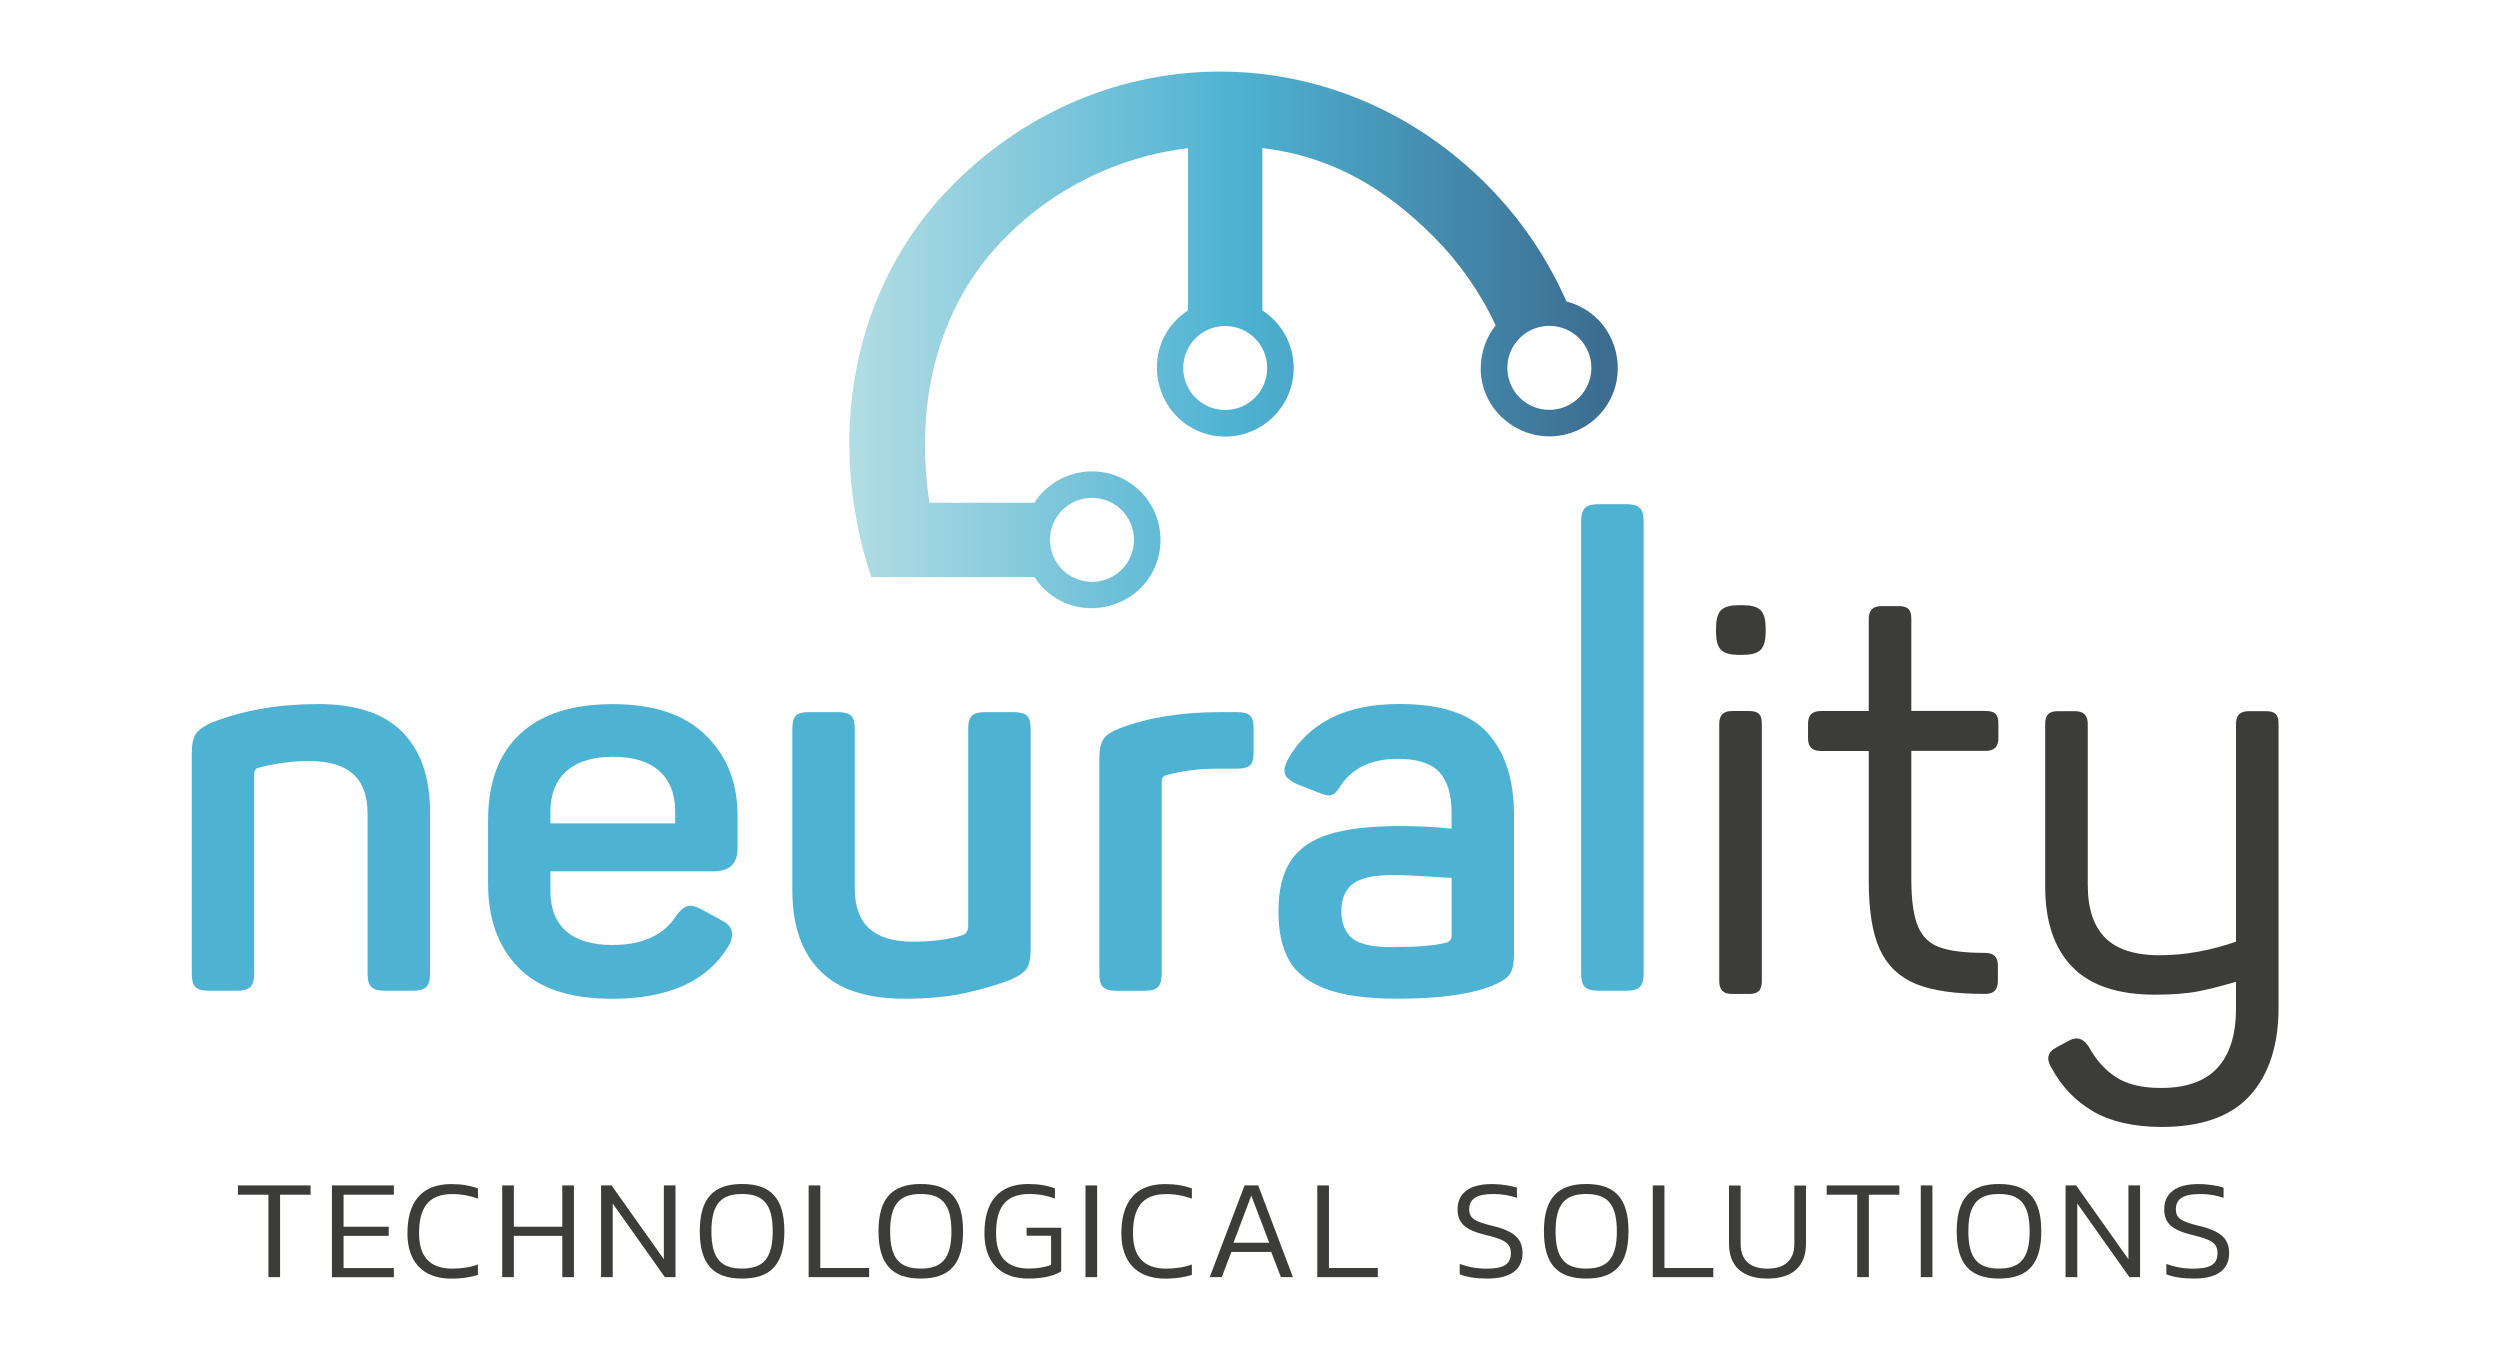
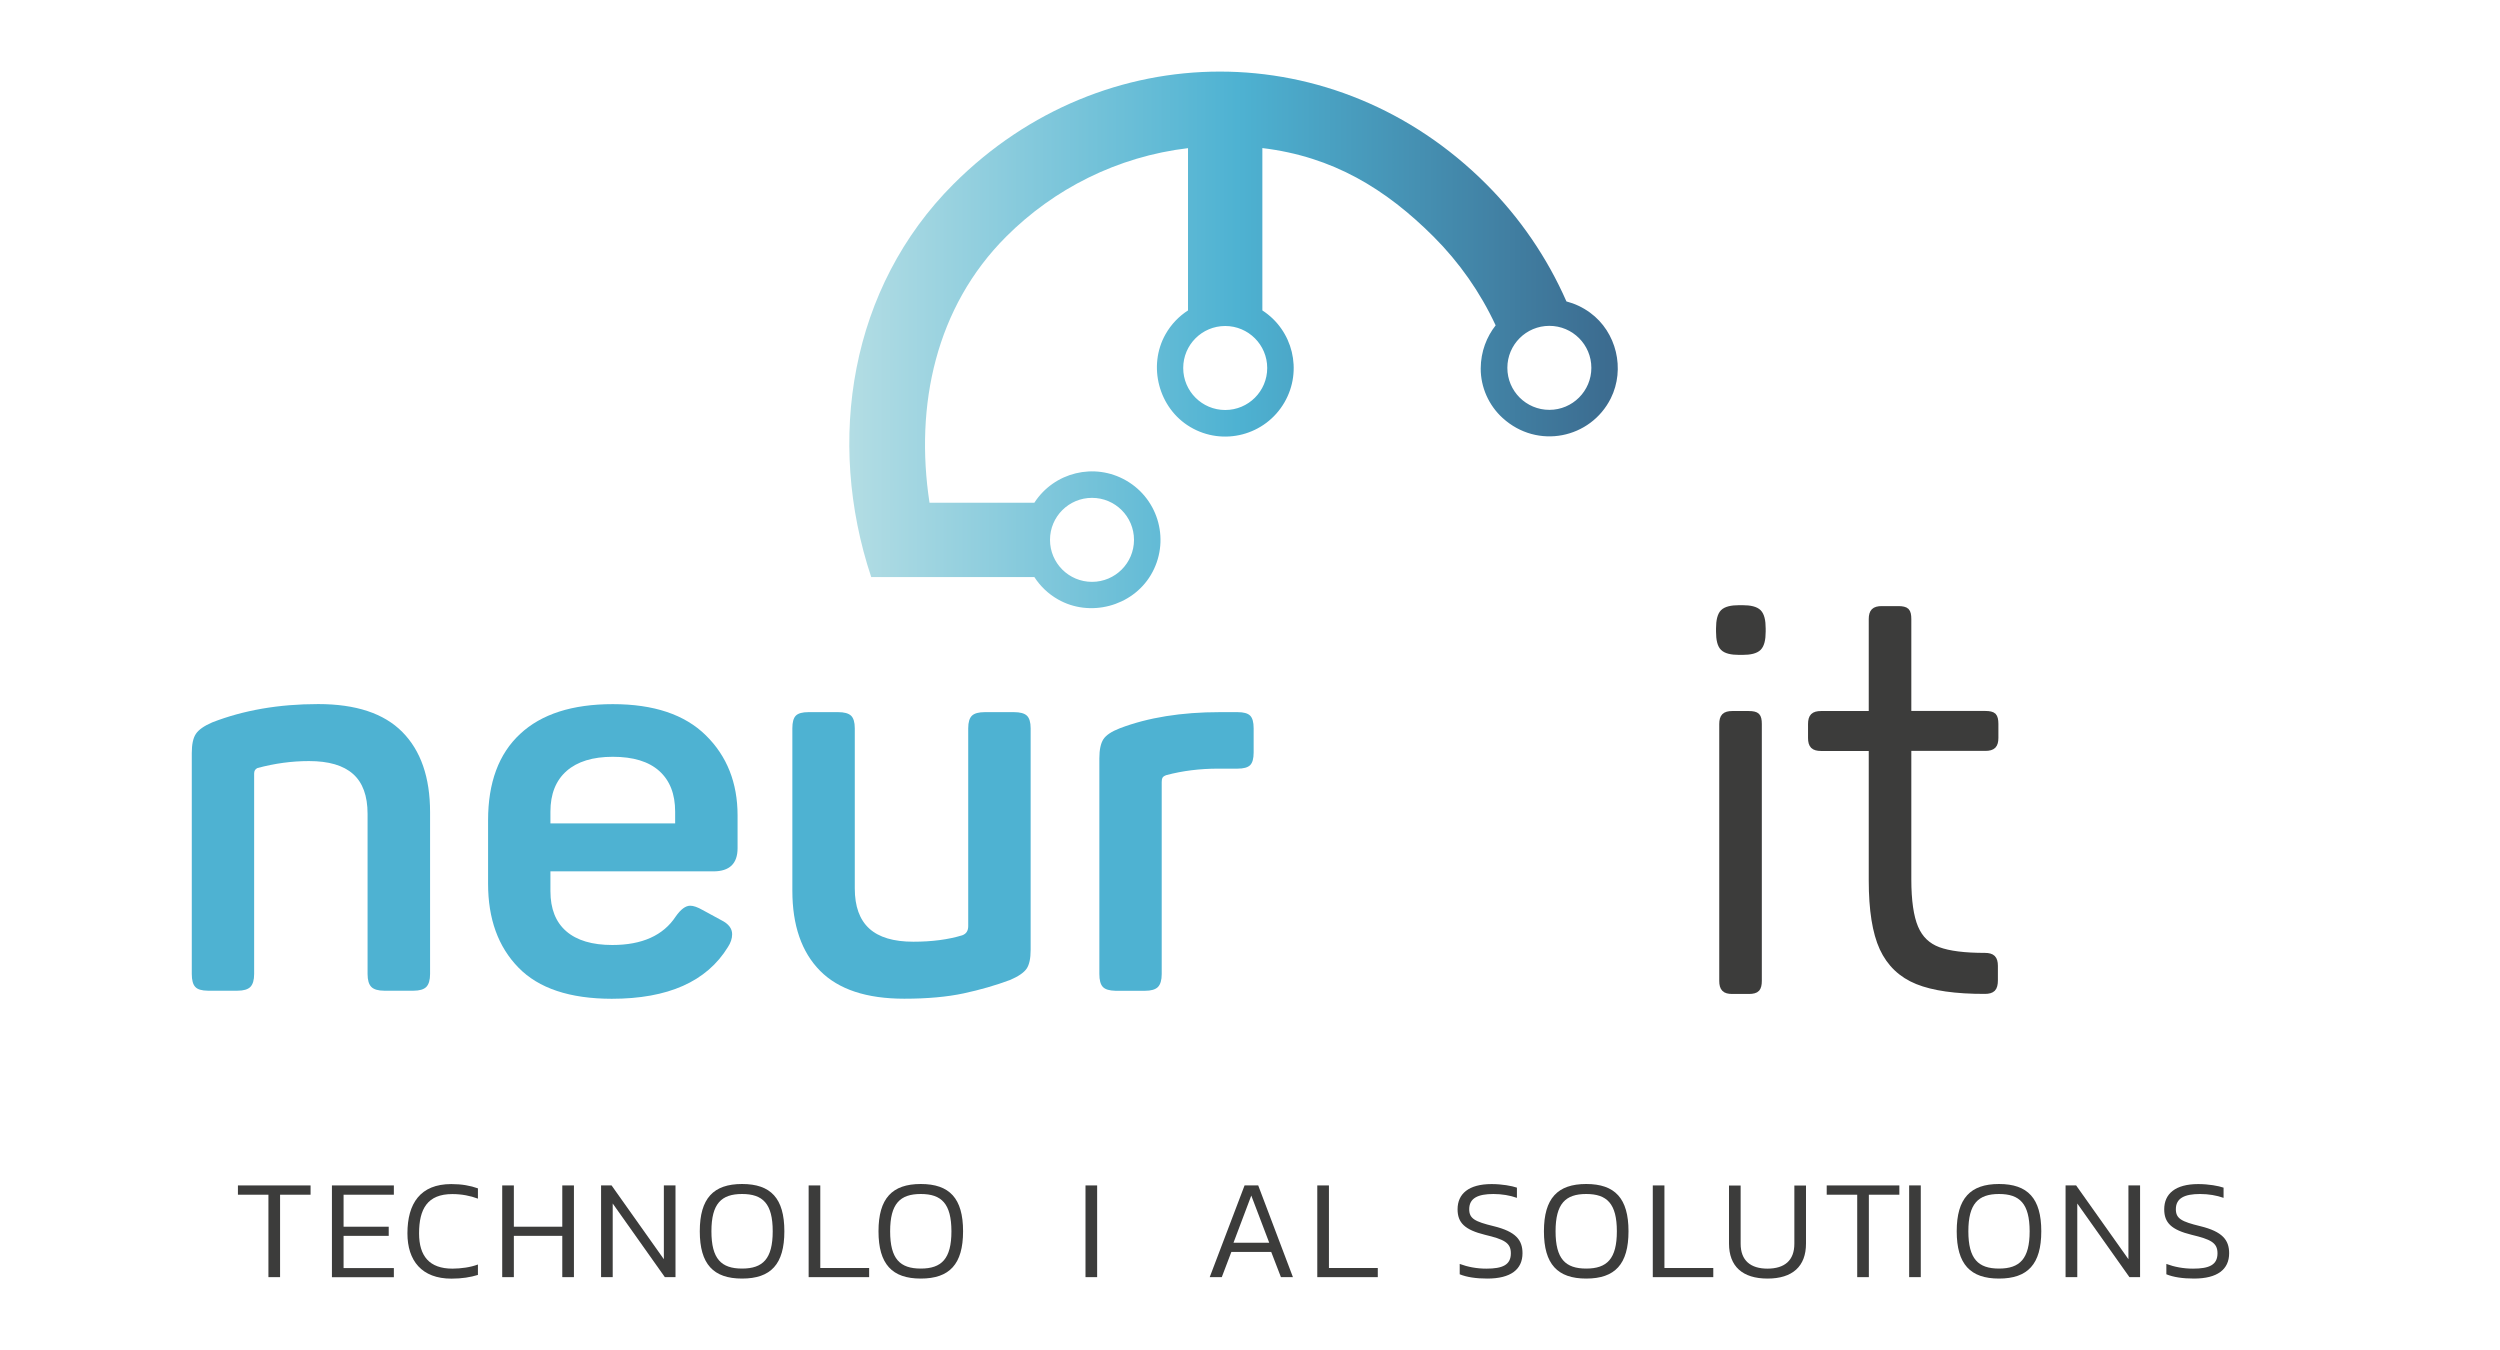
<svg xmlns="http://www.w3.org/2000/svg" version="1.1" id="Capa_1" x="0px" y="0px" viewBox="0 0 350 189" style="enable-background:new 0 0 350 189;" xml:space="preserve">
  <style type="text/css">
	.st0{fill:#3C3C3B;}
	.st1{fill:#4EB2D2;}
	.st2{fill:#3C3C3B;stroke:#3C3C3B;stroke-width:0.931;stroke-miterlimit:10;}
	.st3{fill-rule:evenodd;clip-rule:evenodd;fill:url(#SVGID_1_);}
</style>
  <g>
    <g>
      <g>
        <path class="st0" d="M39.21,178.8h-1.63v-11.54h-4.27v-1.3h10.17v1.3h-4.27V178.8z" />
        <path class="st0" d="M46.47,165.96h8.67v1.3h-7.04v4.48h6.32v1.28h-6.32v4.51h7.04v1.28h-8.67V165.96z" />
        <path class="st0" d="M66.91,177.03v1.46c-1.04,0.32-2.23,0.52-3.71,0.52c-4.15,0-6.16-2.51-6.16-6.34c0-4.19,1.81-6.9,6.14-6.9     c1.47,0,2.67,0.22,3.73,0.6v1.44c-1.06-0.4-2.27-0.64-3.59-0.64c-3.47,0-4.65,2.07-4.65,5.5c0,3.17,1.43,4.94,4.68,4.94     C64.56,177.6,65.85,177.43,66.91,177.03z" />
        <path class="st0" d="M78.72,173.02h-6.78v5.78h-1.63v-12.84h1.63v5.78h6.78v-5.78h1.63v12.84h-1.63V173.02z" />
        <path class="st0" d="M85.78,178.8h-1.63v-12.84h1.47l7.32,10.33v-10.33h1.63v12.84h-1.49l-7.3-10.31V178.8z" />
        <path class="st0" d="M103.89,179c-4.01,0-5.92-2.01-5.92-6.62c0-4.61,1.91-6.62,5.92-6.62c4.03,0,5.92,2.01,5.92,6.62     C109.81,176.99,107.92,179,103.89,179z M103.89,167.16c-2.91,0-4.29,1.36-4.29,5.22c0,3.87,1.38,5.22,4.29,5.22     s4.29-1.36,4.29-5.22C108.18,168.51,106.8,167.16,103.89,167.16z" />
        <path class="st0" d="M121.68,177.52v1.28h-8.47v-12.84h1.63v11.56H121.68z" />
        <path class="st0" d="M128.91,179c-4.01,0-5.92-2.01-5.92-6.62c0-4.61,1.91-6.62,5.92-6.62c4.03,0,5.92,2.01,5.92,6.62     C134.83,176.99,132.93,179,128.91,179z M128.91,167.16c-2.91,0-4.29,1.36-4.29,5.22c0,3.87,1.38,5.22,4.29,5.22     c2.91,0,4.29-1.36,4.29-5.22C133.19,168.51,131.82,167.16,128.91,167.16z" />
-         <path class="st0" d="M147.15,177.09V173h-3.43v-1.12h4.85v6.1c-0.78,0.5-2.19,1.02-4.59,1.02c-4.15,0-6.16-2.51-6.16-6.34     c0-4.19,1.81-6.9,6.14-6.9c1.47,0,2.67,0.22,3.73,0.6v1.44c-1.06-0.4-2.27-0.64-3.59-0.64c-3.47,0-4.65,2.07-4.65,5.5     c0,3.17,1.38,4.94,4.62,4.94C145.22,177.6,146.34,177.4,147.15,177.09z" />
        <path class="st0" d="M151.97,165.96h1.63v12.84h-1.63V165.96z" />
-         <path class="st0" d="M166.86,177.03v1.46c-1.04,0.32-2.23,0.52-3.71,0.52c-4.15,0-6.16-2.51-6.16-6.34c0-4.19,1.81-6.9,6.14-6.9     c1.47,0,2.67,0.22,3.73,0.6v1.44c-1.06-0.4-2.27-0.64-3.59-0.64c-3.47,0-4.65,2.07-4.65,5.5c0,3.17,1.43,4.94,4.68,4.94     C164.51,177.6,165.8,177.43,166.86,177.03z" />
        <path class="st0" d="M171.05,178.8h-1.69l4.88-12.84h1.91l4.86,12.84h-1.68l-1.36-3.53h-5.58L171.05,178.8z M172.69,173.98h5     l-2.51-6.6L172.69,173.98z" />
        <path class="st0" d="M192.89,177.52v1.28h-8.47v-12.84h1.63v11.56H192.89z" />
        <path class="st0" d="M208.23,179c-1.6,0-2.89-0.2-3.87-0.6v-1.45c1.12,0.42,2.39,0.66,3.73,0.66c2.27,0,3.43-0.52,3.43-2.15     c0-1.49-0.96-1.95-3.63-2.59c-2.83-0.7-3.83-1.69-3.83-3.57c0-2.17,1.56-3.53,4.76-3.53c1.48,0,2.85,0.26,3.55,0.5v1.43     c-0.96-0.34-2.09-0.54-3.29-0.54c-2.17,0-3.39,0.58-3.39,2.13c0,1.31,0.78,1.73,3.41,2.37c3.13,0.76,4.05,1.95,4.05,3.79     C213.15,177.72,211.5,179,208.23,179z" />
        <path class="st0" d="M222.07,179c-4.01,0-5.92-2.01-5.92-6.62c0-4.61,1.91-6.62,5.92-6.62c4.03,0,5.92,2.01,5.92,6.62     C227.99,176.99,226.1,179,222.07,179z M222.07,167.16c-2.91,0-4.29,1.36-4.29,5.22c0,3.87,1.38,5.22,4.29,5.22     s4.29-1.36,4.29-5.22C226.36,168.51,224.98,167.16,222.07,167.16z" />
        <path class="st0" d="M239.86,177.52v1.28h-8.47v-12.84h1.63v11.56H239.86z" />
        <path class="st0" d="M251.21,174.12v-8.15h1.63v8.13c0,3.19-1.89,4.9-5.38,4.9c-3.51,0-5.4-1.71-5.4-4.9v-8.13h1.63v8.15     c0,2.35,1.38,3.49,3.77,3.49C249.84,177.6,251.21,176.47,251.21,174.12z" />
        <path class="st0" d="M261.64,178.8h-1.63v-11.54h-4.27v-1.3h10.17v1.3h-4.27V178.8z" />
-         <path class="st0" d="M268.91,165.96h1.63v12.84h-1.63V165.96z" />
+         <path class="st0" d="M268.91,165.96v12.84h-1.63V165.96z" />
        <path class="st0" d="M279.86,179c-4.01,0-5.92-2.01-5.92-6.62c0-4.61,1.91-6.62,5.92-6.62c4.03,0,5.92,2.01,5.92,6.62     C285.78,176.99,283.88,179,279.86,179z M279.86,167.16c-2.91,0-4.29,1.36-4.29,5.22c0,3.87,1.38,5.22,4.29,5.22     c2.91,0,4.29-1.36,4.29-5.22C284.14,168.51,282.77,167.16,279.86,167.16z" />
        <path class="st0" d="M290.81,178.8h-1.63v-12.84h1.48l7.32,10.33v-10.33h1.63v12.84h-1.49l-7.3-10.31V178.8z" />
        <path class="st0" d="M307.16,179c-1.6,0-2.89-0.2-3.87-0.6v-1.45c1.12,0.42,2.39,0.66,3.73,0.66c2.27,0,3.43-0.52,3.43-2.15     c0-1.49-0.96-1.95-3.63-2.59c-2.83-0.7-3.83-1.69-3.83-3.57c0-2.17,1.56-3.53,4.76-3.53c1.48,0,2.85,0.26,3.55,0.5v1.43     c-0.96-0.34-2.09-0.54-3.29-0.54c-2.17,0-3.39,0.58-3.39,2.13c0,1.31,0.78,1.73,3.41,2.37c3.13,0.76,4.05,1.95,4.05,3.79     C312.08,177.72,310.43,179,307.16,179z" />
      </g>
    </g>
    <g>
      <path class="st1" d="M27.34,138.17c-0.33-0.35-0.49-0.95-0.49-1.81v-30.94c0-1.21,0.19-2.1,0.57-2.67    c0.38-0.58,1.14-1.12,2.3-1.62c4.37-1.7,9.31-2.56,14.83-2.56c5.27,0,9.2,1.3,11.78,3.91c2.58,2.61,3.88,6.35,3.88,11.22v22.66    c0,0.85-0.18,1.45-0.53,1.81c-0.35,0.35-0.95,0.53-1.81,0.53H53.8c-0.85,0-1.46-0.18-1.81-0.53c-0.35-0.35-0.53-0.95-0.53-1.81    v-22.43c0-2.51-0.68-4.37-2.03-5.57c-1.36-1.21-3.41-1.81-6.17-1.81c-2.41,0-4.82,0.33-7.23,0.98c-0.3,0.15-0.45,0.4-0.45,0.75    v28.08c0,0.85-0.18,1.45-0.53,1.81c-0.35,0.35-0.95,0.53-1.81,0.53h-4.14C28.25,138.69,27.66,138.52,27.34,138.17z" />
      <path class="st1" d="M72.58,135.46c-2.84-2.91-4.25-6.82-4.25-11.74v-8.88c0-5.27,1.49-9.3,4.48-12.08    c2.98-2.79,7.31-4.18,12.99-4.18c5.72,0,10.06,1.45,13.02,4.37c2.96,2.91,4.44,6.65,4.44,11.21v4.59c0,2.16-1.13,3.24-3.39,3.24    H77.06v2.78c0,2.46,0.74,4.33,2.22,5.61c1.48,1.28,3.63,1.92,6.44,1.92c4.16,0,7.13-1.33,8.88-3.99c0.7-1,1.38-1.51,2.03-1.51    c0.45,0,1.03,0.2,1.73,0.6l2.63,1.43c1,0.5,1.51,1.15,1.51,1.96c0,0.6-0.2,1.21-0.6,1.81c-2.96,4.82-8.38,7.23-16.26,7.23    C79.77,139.82,75.41,138.37,72.58,135.46z M94.52,115.28v-1.66c0-2.46-0.74-4.35-2.22-5.68c-1.48-1.33-3.65-1.99-6.51-1.99    c-2.81,0-4.97,0.67-6.47,1.99c-1.51,1.33-2.26,3.23-2.26,5.68v1.66H94.52z" />
      <path class="st1" d="M114.81,135.91c-2.58-2.61-3.88-6.35-3.88-11.21v-22.74c0-0.85,0.16-1.44,0.49-1.77    c0.33-0.33,0.92-0.49,1.77-0.49h4.14c0.85,0,1.45,0.16,1.81,0.49c0.35,0.33,0.53,0.92,0.53,1.77v22.43c0,2.51,0.68,4.38,2.03,5.61    c1.35,1.23,3.41,1.84,6.17,1.84c2.61,0,4.89-0.3,6.85-0.9c0.55-0.2,0.83-0.63,0.83-1.28v-27.7c0-0.85,0.18-1.44,0.53-1.77    c0.35-0.33,0.95-0.49,1.81-0.49h4.06c0.85,0,1.46,0.16,1.81,0.49c0.35,0.33,0.53,0.92,0.53,1.77v31.02c0,1.21-0.19,2.08-0.56,2.63    c-0.38,0.55-1.14,1.08-2.3,1.58c-2.01,0.75-4.18,1.38-6.51,1.88c-2.33,0.5-5.11,0.75-8.32,0.75    C121.32,139.82,117.39,138.52,114.81,135.91z" />
      <path class="st1" d="M154.4,138.17c-0.33-0.35-0.49-0.95-0.49-1.81v-30.19c0-1.21,0.19-2.09,0.56-2.67    c0.38-0.58,1.14-1.09,2.3-1.54c3.96-1.51,8.63-2.26,14-2.26h2.48c0.85,0,1.44,0.16,1.77,0.49c0.33,0.33,0.49,0.92,0.49,1.77v3.39    c0,0.85-0.16,1.44-0.49,1.77c-0.33,0.33-0.92,0.49-1.77,0.49h-2.71c-2.56,0-4.97,0.3-7.23,0.9c-0.3,0.1-0.49,0.23-0.56,0.38    c-0.08,0.15-0.11,0.35-0.11,0.6v26.88c0,0.85-0.18,1.45-0.53,1.81c-0.35,0.35-0.95,0.53-1.81,0.53h-4.14    C155.32,138.69,154.73,138.52,154.4,138.17z" />
-       <path class="st1" d="M185.57,138.43c-2.44-0.93-4.14-2.27-5.12-4.03c-0.98-1.76-1.47-4.02-1.47-6.78c0-3.01,0.58-5.38,1.73-7.11    c1.15-1.73,2.96-2.97,5.42-3.73c2.46-0.75,5.74-1.13,9.86-1.13c2.71,0,5.12,0.13,7.23,0.38v-2.26c0-2.51-0.56-4.39-1.69-5.65    c-1.13-1.25-3.08-1.88-5.83-1.88c-3.61,0-6.25,1.2-7.9,3.61c-0.35,0.55-0.65,0.94-0.9,1.17c-0.25,0.23-0.55,0.34-0.9,0.34    c-0.25,0-0.7-0.12-1.36-0.38l-3.09-1.21c-0.6-0.3-1.04-0.59-1.32-0.86c-0.28-0.28-0.41-0.64-0.41-1.09c0-0.35,0.15-0.83,0.45-1.43    c1.36-2.51,3.34-4.44,5.95-5.8c2.61-1.36,5.85-2.03,9.71-2.03c5.82,0,9.95,1.37,12.38,4.1c2.43,2.74,3.65,6.54,3.65,11.41v19.5    c0,1.3-0.19,2.23-0.57,2.78c-0.38,0.55-1.09,1.05-2.15,1.51c-3.01,1.3-7.53,1.96-13.55,1.96    C191.38,139.82,188,139.36,185.57,138.43z M189.26,131.32c0.98,0.85,2.85,1.28,5.61,1.28c3.31,0,5.82-0.2,7.53-0.6    c0.3-0.1,0.51-0.23,0.64-0.38c0.12-0.15,0.19-0.37,0.19-0.68v-8.05c-0.45,0-1.57-0.06-3.35-0.19c-1.78-0.12-3.4-0.19-4.86-0.19    c-2.71,0-4.59,0.41-5.65,1.24c-1.05,0.83-1.58,2.09-1.58,3.8C187.79,129.21,188.28,130.46,189.26,131.32z" />
-       <path class="st1" d="M221.89,138.17c-0.35-0.35-0.53-0.95-0.53-1.81V72.93c0-0.85,0.18-1.45,0.53-1.81    c0.35-0.35,0.95-0.53,1.81-0.53h4.07c0.85,0,1.45,0.18,1.81,0.53c0.35,0.35,0.53,0.96,0.53,1.81v63.43c0,0.85-0.18,1.45-0.53,1.81    c-0.35,0.35-0.95,0.53-1.81,0.53h-4.07C222.84,138.69,222.24,138.52,221.89,138.17z" />
      <path class="st2" d="M240.71,87.98c0-1.1,0.19-1.84,0.56-2.22c0.38-0.38,1.12-0.57,2.22-0.57h0.45c1.1,0,1.84,0.19,2.22,0.57    c0.38,0.38,0.57,1.12,0.57,2.22v0.45c0,1.1-0.19,1.84-0.57,2.22c-0.38,0.38-1.12,0.57-2.22,0.57h-0.45    c-1.11,0-1.84-0.19-2.22-0.57c-0.38-0.37-0.56-1.12-0.56-2.22V87.98z M241.46,138.39c-0.2-0.2-0.3-0.55-0.3-1.05v-35.98    c0-0.5,0.1-0.85,0.3-1.05c0.2-0.2,0.55-0.3,1.05-0.3h2.33c0.55,0,0.92,0.09,1.09,0.26c0.18,0.18,0.26,0.54,0.26,1.09v35.98    c0,0.5-0.09,0.85-0.26,1.05c-0.18,0.2-0.54,0.3-1.09,0.3h-2.33C242.01,138.69,241.66,138.6,241.46,138.39z" />
      <path class="st2" d="M268.45,137.34c-2.23-0.9-3.85-2.45-4.86-4.63c-1-2.18-1.5-5.33-1.5-9.45v-18.59h-7.15    c-0.5,0-0.85-0.1-1.05-0.3c-0.2-0.2-0.3-0.55-0.3-1.05v-1.96c0-0.5,0.1-0.85,0.3-1.05c0.2-0.2,0.55-0.3,1.05-0.3h7.15V86.67    c0-0.5,0.1-0.85,0.3-1.05c0.2-0.2,0.55-0.3,1.05-0.3h2.33c0.55,0,0.92,0.09,1.09,0.26c0.18,0.18,0.26,0.54,0.26,1.09V100h10.84    c0.55,0,0.91,0.09,1.09,0.26c0.17,0.18,0.26,0.54,0.26,1.09v1.96c0,0.5-0.1,0.85-0.3,1.05c-0.2,0.2-0.55,0.3-1.05,0.3h-10.84    v18.44c0,3.01,0.33,5.28,0.98,6.81c0.65,1.53,1.73,2.57,3.24,3.13s3.69,0.83,6.55,0.83c0.5,0,0.85,0.1,1.05,0.3    c0.2,0.2,0.3,0.55,0.3,1.05v2.03c0,0.55-0.1,0.93-0.3,1.13c-0.2,0.2-0.55,0.3-1.05,0.3C273.83,138.69,270.68,138.24,268.45,137.34    z" />
-       <path class="st2" d="M293.25,155.18c-2.41-1.41-4.29-3.39-5.65-5.95c-0.25-0.4-0.38-0.75-0.38-1.05c0-0.45,0.3-0.83,0.9-1.13    l1.66-0.9c0.35-0.2,0.68-0.3,0.98-0.3c0.4,0,0.8,0.28,1.21,0.83c1.05,1.96,2.4,3.46,4.03,4.52c1.63,1.05,3.8,1.58,6.51,1.58    c3.71,0,6.47-0.99,8.28-2.97c1.81-1.98,2.71-4.83,2.71-8.54v-4.44c-2.16,0.65-4.05,1.14-5.68,1.47c-1.63,0.33-3.68,0.49-6.13,0.49    c-5.07,0-8.82-1.25-11.25-3.76c-2.43-2.51-3.65-6.15-3.65-10.92v-22.73c0-0.55,0.1-0.91,0.3-1.09c0.2-0.18,0.55-0.26,1.05-0.26    h2.33c0.5,0,0.85,0.1,1.05,0.3c0.2,0.2,0.3,0.55,0.3,1.05v22.51c0,3.41,0.85,5.98,2.56,7.71c1.71,1.73,4.37,2.6,7.98,2.6    c3.61,0,7.33-0.68,11.14-2.03v-30.79c0-0.5,0.1-0.85,0.3-1.05c0.2-0.2,0.55-0.3,1.05-0.3h2.33c0.55,0,0.91,0.09,1.09,0.26    c0.17,0.18,0.26,0.54,0.26,1.09v39.67c0,5.12-1.28,9.11-3.84,11.97c-2.56,2.86-6.6,4.29-12.12,4.29    C298.77,157.29,295.66,156.58,293.25,155.18z" />
    </g>
    <linearGradient id="SVGID_1_" gradientUnits="userSpaceOnUse" x1="118.902" y1="47.578" x2="226.489" y2="47.578">
      <stop offset="1.065558e-08" style="stop-color:#B3DDE4" />
      <stop offset="0.505" style="stop-color:#4EB2D2" />
      <stop offset="0.987" style="stop-color:#3C6C90" />
    </linearGradient>
    <path class="st3" d="M222.62,43.78c-1.04-0.76-2.16-1.28-3.32-1.58c-2.71-6.17-6.54-11.74-11.24-16.44   c-20.99-20.99-53.58-20.98-74.57,0.01c-14.46,14.46-17.9,35.84-11.52,55.02h22.84c0.81,1.25,1.92,2.34,3.31,3.13   c4.45,2.54,10.36,0.99,12.99-3.41c2.75-4.61,1.19-10.56-3.44-13.23c-4.45-2.57-10.1-1.17-12.86,3.1h-14.68   c-2.08-13.62,0.87-27.39,10.73-37.25c6.69-6.69,15.56-11.21,25.46-12.39v22.72c-1.26,0.81-2.35,1.93-3.14,3.32   c-2.53,4.46-0.97,10.37,3.44,12.99c4.6,2.74,10.54,1.18,13.21-3.45c2.57-4.45,1.17-10.1-3.1-12.86l0-22.73   c9.88,1.19,17.27,5.71,23.97,12.4c3.58,3.58,6.53,7.77,8.69,12.42c-1.24,1.58-2.08,3.65-2.09,6.04c-0.01,2.62,1.13,5.17,3.07,6.93   c4.88,4.44,12.32,2.88,15.14-2.75C227.55,51.67,226.32,46.49,222.62,43.78z M152.88,69.7c3.25,0,5.88,2.63,5.88,5.88   c0,3.25-2.63,5.88-5.88,5.88c-3.25,0-5.88-2.63-5.88-5.88C147,72.33,149.63,69.7,152.88,69.7z M177.41,51.52   c0,3.25-2.63,5.88-5.88,5.88c-3.25,0-5.88-2.63-5.88-5.88c0-3.25,2.63-5.88,5.88-5.88C174.77,45.64,177.41,48.27,177.41,51.52z    M216.91,57.38c-3.25,0-5.88-2.63-5.88-5.88c0-3.25,2.63-5.88,5.88-5.88c3.25,0,5.88,2.63,5.88,5.88   C222.79,54.74,220.16,57.38,216.91,57.38z" />
  </g>
</svg>